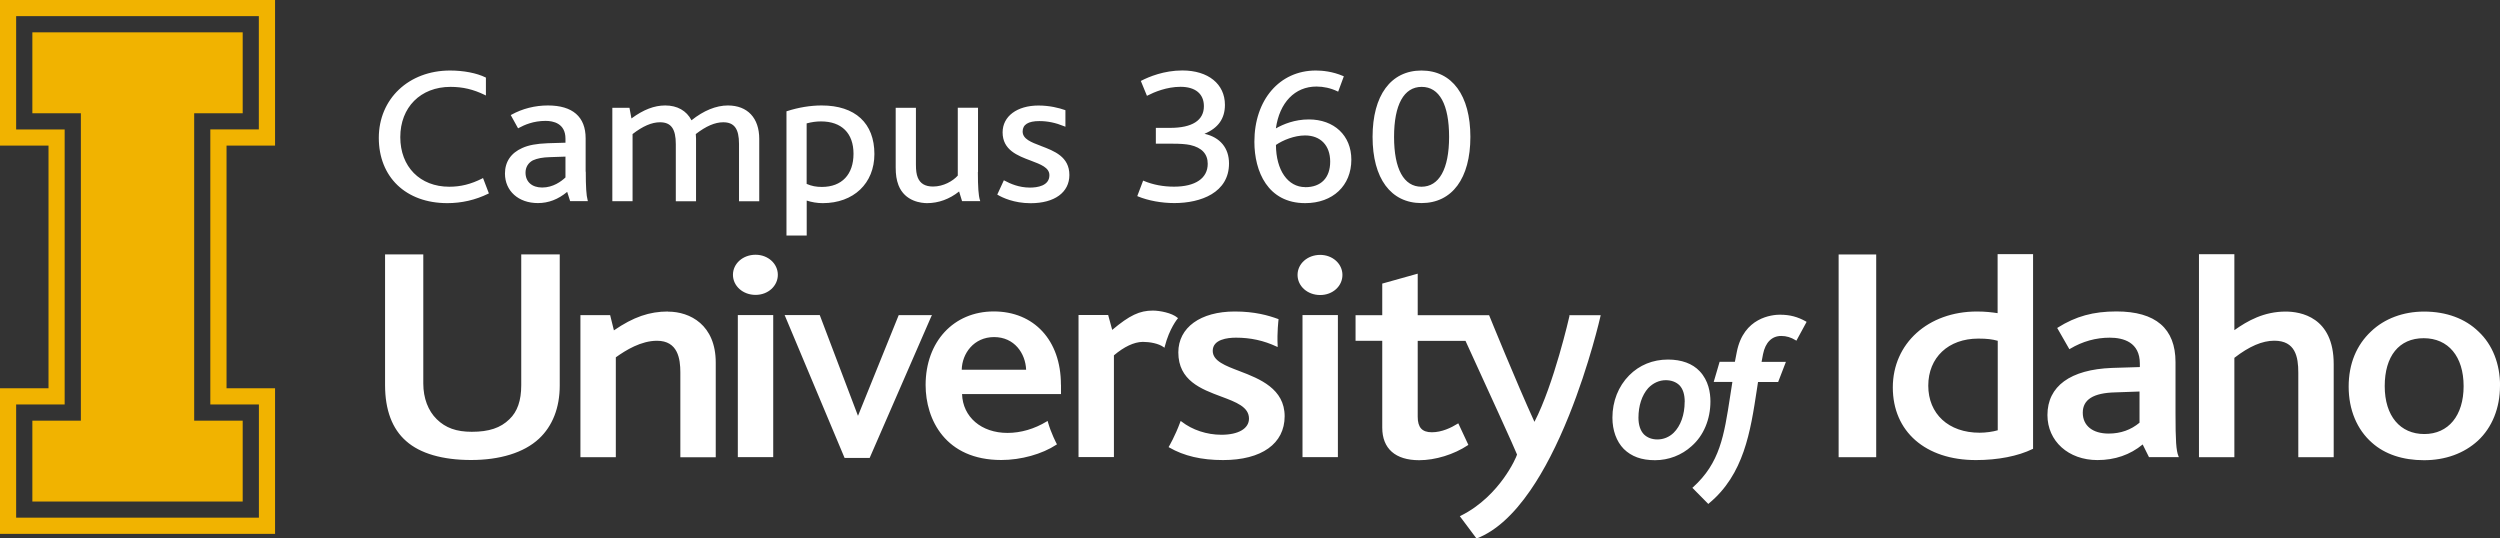
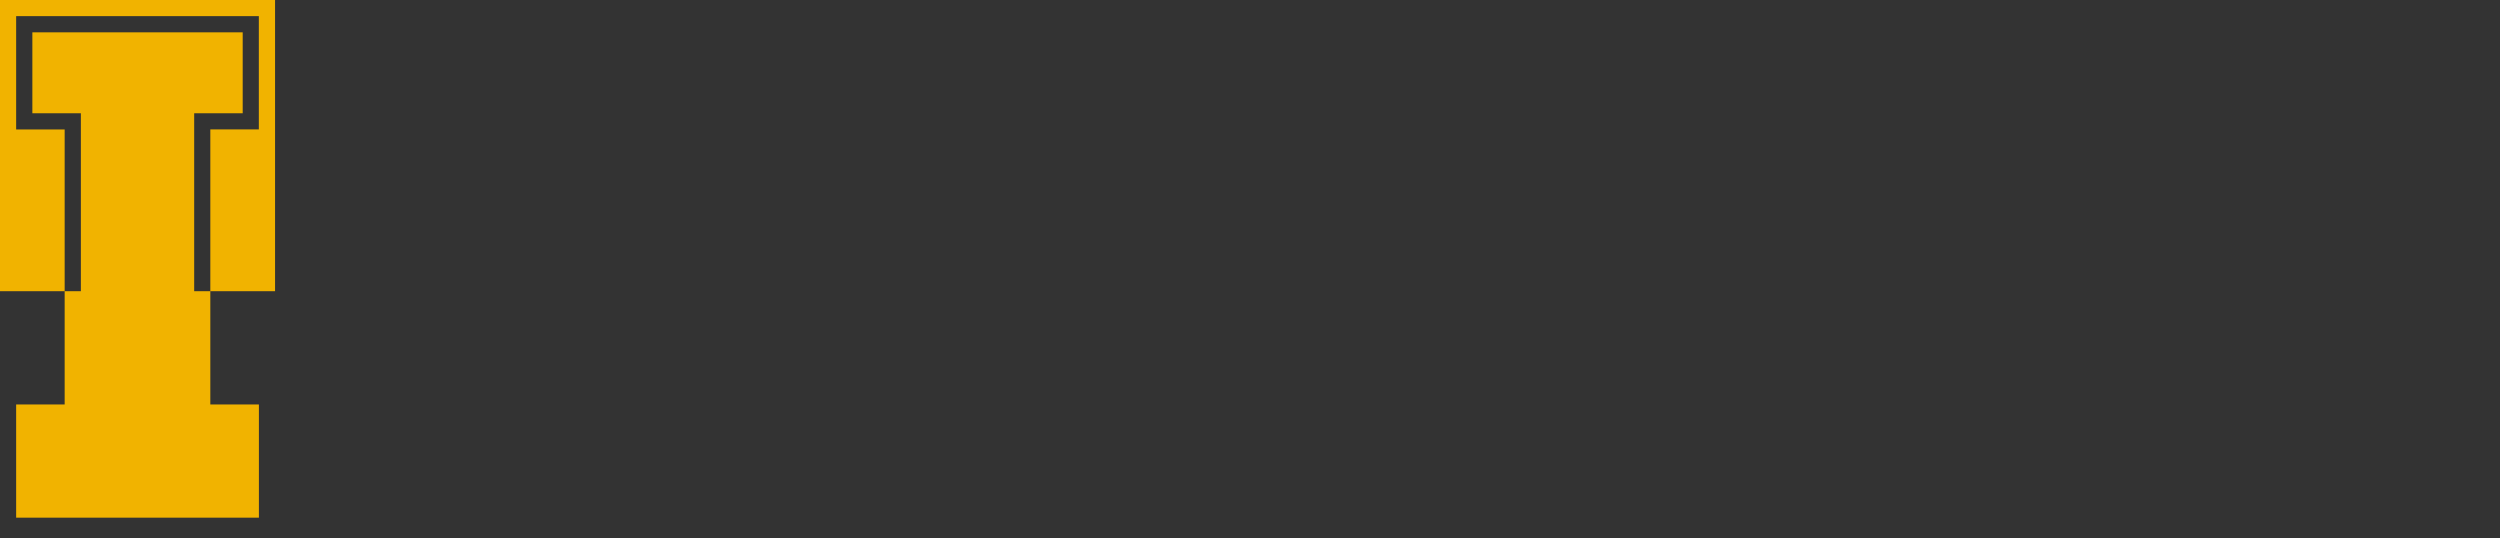
<svg xmlns="http://www.w3.org/2000/svg" id="Layer_1" viewBox="0 0 379.29 81.68">
  <rect x="0" y="0" width="379.29" height="81.68" fill="#333333" stroke="none" />
  <defs>
    <style>.cls-1{fill:#f1b300;}.cls-2{fill:#FFFFFF;}</style>
  </defs>
-   <path class="cls-1" d="m41.73,22.09V0H0v22.09h7.36v36.82H0v22.09h41.73v-22.09h-7.36V22.09h7.36Zm-2.45,39.27v17.18H2.45v-17.18h7.36V19.64H2.45V2.45h36.82v17.18h-7.36v41.73h7.36Zm-9.82-44.18v46.64h7.36v12.27H4.91v-12.27h7.36V17.18h-7.36V4.91h31.91v12.27h-7.36Z" />
-   <path class="cls-2" d="m141.31,47.96l-9.34,21.45-.03.07h-3.8l-.03-.07-9-21.45-.07-.16h5.33l.03.08,5.77,15.21,6.15-15.21.03-.07h5.04l-.07.16Zm19.66,10.41v1.42h-15.01c.11,3.48,2.93,5.89,6.89,5.89,2.02,0,4.08-.6,5.96-1.74l.13-.08.04.15c.47,1.69,1.32,3.3,1.33,3.31l.05.09-.09.06c-2.17,1.43-5.37,2.32-8.36,2.32-8.47,0-11.48-6.13-11.48-11.38,0-6.57,4.25-11.16,10.34-11.16s10.19,4.36,10.19,11.11Zm-5.29-2.28c-.1-2.48-1.78-4.95-4.86-4.95s-4.86,2.5-4.91,4.95h9.77Zm23.05-7.81l-.09-.08c-.86-.74-2.73-1.08-3.73-1.08-2.01,0-3.53.71-6.17,2.93l-.59-2.17-.02-.09h-4.5v21.55h5.37v-15.43c1.55-1.31,3.05-2.02,4.35-2.04h.09c1,0,2.35.24,3.09.79l.14.1.04-.17c.71-2.78,1.94-4.22,1.95-4.24l.08-.09Zm9.37,8.04c-2.2-.83-4.11-1.55-4.11-3.09,0-1.74,2.22-2,3.54-2,2.2,0,4.2.44,6.13,1.34l.18.08v-.2c-.11-2.02.13-3.93.13-3.94v-.09s-.08-.03-.08-.03c-1.45-.53-3.5-1.13-6.56-1.13-5.2,0-8.56,2.43-8.56,6.2,0,4.28,3.46,5.57,6.52,6.71,2.25.84,4.2,1.57,4.2,3.34,0,1.51-1.6,2.45-4.18,2.45-2.22,0-4.42-.73-6.05-2l-.13-.1-.06.15c-.79,2.15-1.71,3.71-1.72,3.72l-.06.1.1.06c2.23,1.29,4.9,1.91,8.16,1.91,5.86,0,9.35-2.49,9.35-6.65s-3.78-5.68-6.81-6.83Zm-73.47-17.67c-1.92,0-3.43,1.34-3.43,3.04s1.51,3.05,3.43,3.05,3.38-1.37,3.38-3.05-1.48-3.04-3.38-3.04Zm-35.55,19.81c0,2.32-.59,4-1.79,5.14-1.34,1.32-3.1,1.91-5.71,1.91-2.34,0-3.98-.59-5.32-1.91-1.31-1.28-2.04-3.2-2.04-5.41v-19.59h-5.8v19.81c0,3.79,1.08,6.66,3.2,8.51,2.11,1.88,5.51,2.87,9.85,2.87s8-1.09,10.3-3.23c2.06-1.92,3.15-4.71,3.15-8.06v-19.9h-5.84v19.86Zm22.28-11.2c-2.85,0-5.25.83-8.22,2.86l-.55-2.22-.02-.09h-4.51v21.55h5.37v-15.15c1.53-1.09,3.82-2.51,6.25-2.51,3.17,0,3.54,2.74,3.54,4.8v12.87h5.37v-14.36c0-5.71-3.89-7.73-7.23-7.73Zm10.58,22.09h5.37v-21.55h-5.37v21.55Zm85.67,0h5.37v-21.55h-5.37v21.55Zm105.47-30.79h5.37v29.53l-.07.03c-2.21,1.08-5.26,1.68-8.6,1.68-7.66,0-12.61-4.33-12.61-11.02s5.37-11.52,12.76-11.52c1.3,0,2.27.12,3.14.25v-8.95Zm0,13.14c-.82-.22-1.56-.33-2.94-.33-4.54,0-7.59,2.87-7.59,7.14s3.06,7.14,7.79,7.14c.92,0,2.01-.15,2.75-.37v-13.57Zm27.42,17.49l.07.16h-4.54l-.03-.07-.92-1.85c-1.9,1.57-4.21,2.37-6.87,2.37-4.39,0-7.58-2.87-7.58-6.83,0-4.38,3.48-6.91,9.79-7.15l4.23-.13v-.52c0-3.25-2.49-3.94-4.57-3.94s-4.11.55-6.02,1.69l-.1.06-.06-.1-1.73-3.02-.06-.1.09-.06c2.74-1.72,5.4-2.45,8.9-2.45,5.95,0,8.96,2.59,8.96,7.69v7.8c0,4.11.1,5.62.44,6.45Zm-5.91-9.79l-3.68.13c-3.31.08-4.92,1.09-4.92,3.08s1.51,3.17,3.93,3.17c1.81,0,3.38-.56,4.68-1.65v-4.74Zm-45.64,9.96h5.7v-30.75h-5.7v30.75Zm67.82-22.09c-3.3,0-5.78,1.4-7.78,2.82v-11.52h-5.37v30.79h5.37v-15.07c2.26-1.75,4.24-2.6,6.06-2.6,3.2,0,3.64,2.45,3.64,4.84v12.83h5.37v-14.13c0-7.18-5.09-7.96-7.28-7.96Zm-76.65.47c-1.29,0-5.59.41-6.62,5.66l-.29,1.49h-2.32l-.02.08-.83,2.83-.04.15h2.83c-.12.73-.23,1.44-.33,2.12-.94,6.11-1.56,10.15-5.65,13.86l-.09.08.09.09,2.25,2.28.07.08.08-.07c5.34-4.39,6.33-10.93,7.29-17.25l.18-1.18h3.05l.03-.07,1.09-2.83.06-.16h-3.69l.22-1.17c.36-1.78,1.34-2.76,2.76-2.76.78,0,1.48.21,2.19.65l.11.07.06-.11,1.44-2.65.05-.1-.1-.06c-1.24-.7-2.44-1.02-3.87-1.02Zm-32,.17c-.02.11-2.38,10.43-5.32,16.09-2.75-6.01-6.81-16.01-6.85-16.11l-.03-.07h-10.83v-6.3l-.15.04-5.14,1.44-.09.02v4.8h-4.05v3.88h4.05v13.18c0,3.18,1.99,4.94,5.6,4.94,2.46,0,5.28-.87,7.38-2.27l.08-.06-.04-.09-1.43-3.06-.06-.12-.11.07c-.94.59-2.38,1.29-3.89,1.29s-2.15-.75-2.15-2.36v-11.51h7.25c3.29,7.18,7.64,16.7,7.82,17.25-.05.22-.72,1.8-2.06,3.65-1.25,1.73-3.39,4.11-6.49,5.64l-.13.06.08.11,2.4,3.21.05.07.08-.03c2.8-1.09,5.52-3.54,8.1-7.29,2.06-2.99,4.03-6.81,5.86-11.36,3.11-7.74,4.76-14.99,4.77-15.06l.03-.14h-4.74l-.02.09Zm-37.83-9.24c-1.92,0-3.43,1.34-3.43,3.04s1.5,3.05,3.43,3.05,3.38-1.37,3.38-3.05-1.48-3.04-3.38-3.04Zm56.35,29.02c-1.51,1.37-3.48,2.13-5.55,2.13s-3.58-.57-4.74-1.71c-1.11-1.14-1.72-2.82-1.72-4.74,0-2.48.9-4.76,2.53-6.41,1.55-1.57,3.59-2.41,5.9-2.41,2.06,0,3.72.61,4.81,1.77,1.35,1.42,1.63,3.27,1.63,4.58,0,2.73-1.04,5.2-2.85,6.78Zm-1.04-6.72c0-1.13-.27-1.98-.81-2.53-.51-.49-1.22-.76-2.07-.76-.98,0-1.93.43-2.67,1.21-.95,1.08-1.47,2.67-1.47,4.49,0,1.09.29,1.97.84,2.53.52.5,1.21.76,2.04.76.92,0,1.79-.36,2.45-1,1.07-1.04,1.68-2.75,1.68-4.69Zm123.69-2.44c0,3.36-1.19,6.32-3.35,8.33-2.12,1.94-4.95,2.96-8.18,2.96s-5.94-.91-7.88-2.64c-2.29-2-3.55-5.02-3.55-8.52s1.21-6.33,3.4-8.38c2.03-1.94,4.88-3.01,8.04-3.01,3.38,0,6.24,1.06,8.28,3.05,2.09,1.96,3.25,4.87,3.25,8.2Zm-5.52.05c0-4.49-2.32-7.27-6.06-7.27s-5.91,2.72-5.91,7.27,2.36,7.27,6.01,7.27,5.96-2.79,5.96-7.27ZM110.43,16c-1.78,0-3.69.78-5.52,2.25-.75-1.46-2.16-2.25-3.98-2.25-1.67,0-3.3.63-5.13,1.97l-.3-1.61h-2.6v14.17h3.07v-10.19c1.55-1.2,2.91-1.79,4.16-1.79,1.68,0,2.4.99,2.4,3.32v8.66h3.07v-9.51c0-.12,0-.25-.02-.38,0-.1-.01-.2-.02-.3,1.55-1.2,2.91-1.79,4.16-1.79,1.68,0,2.4.98,2.4,3.29v8.69h3.07v-9.46c0-3.17-1.78-5.07-4.76-5.07Zm-37.27,11.08c-1.73.87-3.27,1.25-5,1.25-4.44,0-7.43-3.03-7.43-7.53s3.06-7.62,7.62-7.62c1.86,0,3.46.38,5.19,1.22l.18.09v-2.72l-.07-.03c-1.31-.65-3.31-1.04-5.37-1.04-6.27,0-10.81,4.3-10.81,10.22s4.08,9.9,10.4,9.9c2.17,0,4.26-.48,6.2-1.43l.1-.05-.89-2.33-.12.06Zm15.69-1.04v-5.06c0-3.26-1.98-4.98-5.72-4.98-1.96,0-3.87.48-5.53,1.4l-.11.06,1.11,2.01.11-.06c.85-.46,2.2-1.07,4.07-1.07,1.12,0,3.01.35,3.01,2.7v.61l-2.7.08c-1.72.07-2.87.28-3.85.72-1.72.76-2.63,2.1-2.63,3.88,0,2.64,2.05,4.48,4.99,4.48,1.62,0,3.08-.56,4.45-1.7l.45,1.41h2.69l-.04-.16c-.2-.72-.28-2.06-.28-4.32Zm-3.07.89c-.62.58-1.86,1.52-3.52,1.52-1.56,0-2.53-.87-2.53-2.26,0-.81.4-1.48,1.11-1.86.68-.31,1.48-.46,2.61-.49l2.34-.08v3.17Zm62.6-.83v-9.75h-3.07v10.29c-.74.83-2.18,1.66-3.75,1.66-1.2,0-1.95-.45-2.32-1.36-.2-.5-.28-1.06-.28-2.01v-8.57h-3.07v9.04c0,1.12.12,1.88.42,2.69h0c.98,2.53,3.57,2.73,4.34,2.73,1.73,0,3.41-.61,4.86-1.77l.45,1.47h2.76l-.05-.16c-.22-.69-.31-1.97-.31-4.26Zm67.28-15.4c-4.65,0-7.42,3.77-7.42,10.07s2.77,10.04,7.42,10.04,7.42-3.75,7.42-10.04-2.77-10.07-7.42-10.07Zm0,17.63c-2.68,0-4.16-2.68-4.16-7.56s1.49-7.59,4.19-7.59,4.16,2.69,4.16,7.59-1.53,7.56-4.19,7.56Zm-17.09-10.21c-2.13,0-3.86.71-5,1.36.55-3.92,2.88-6.35,6.15-6.35,1.1,0,2.17.24,3.18.72l.12.06.86-2.33-.11-.05c-1.61-.69-3.14-.83-4.15-.83-5.48,0-9.31,4.44-9.31,10.81,0,4.5,2.03,9.31,7.71,9.31,4.19,0,7-2.65,7-6.6,0-3.65-2.6-6.1-6.46-6.1Zm-.54,10.27c-2.65,0-4.43-2.57-4.45-6.4,1.04-.72,2.8-1.44,4.42-1.44,2.35,0,3.81,1.52,3.81,3.97s-1.38,3.88-3.78,3.88Zm-40.1-6.25c-1.49-.56-2.78-1.05-2.78-2.19,0-1.05.85-1.58,2.53-1.58,1.27,0,2.47.25,3.79.79l.17.07v-2.51l-.08-.03c-.89-.31-2.3-.68-4.01-.68-3.25,0-5.44,1.64-5.44,4.07,0,2.68,2.27,3.54,4.28,4.29,1.51.57,2.82,1.06,2.82,2.21,0,1.63-1.85,1.88-2.95,1.88-1.69,0-3-.6-3.84-1.05l-.12-.06-1,2.17.1.06c.64.38,2.42,1.25,4.96,1.25,3.63,0,5.88-1.64,5.88-4.28,0-2.78-2.3-3.64-4.32-4.41Zm-33.27-6.14c-1.71,0-3.52.3-5.25.86l-.09.03v18.84h3.07v-5.3c.76.25,1.62.39,2.43.39,4.69,0,7.84-3,7.84-7.45,0-4.68-2.91-7.37-8-7.37Zm.03,12.36c-.87,0-1.55-.13-2.31-.46v-9.18c.79-.21,1.45-.3,2.18-.3,3.13,0,4.93,1.79,4.93,4.91s-1.75,5.03-4.8,5.03Zm58.04-8.06c2.09-.87,3.11-2.31,3.11-4.39,0-3.17-2.54-5.22-6.46-5.22-2.8,0-5.09.97-6.2,1.54l-.1.05.93,2.26.12-.06c.95-.49,2.86-1.31,4.97-1.31,2.26,0,3.55,1.07,3.55,2.94,0,2.15-1.77,3.29-5.12,3.29h-2.17v2.4h2.56c1.15,0,2,.06,2.66.2,1.76.4,2.65,1.36,2.65,2.85,0,2.2-1.87,3.47-5.12,3.47-1.64,0-3.17-.29-4.56-.87l-.12-.05-.89,2.35.11.05c1.56.64,3.57,1.01,5.52,1.01,4.01,0,8.29-1.58,8.29-6.01,0-2.34-1.35-3.97-3.72-4.5Z" />
+   <path class="cls-1" d="m41.73,22.09V0H0v22.09h7.36H0v22.09h41.73v-22.09h-7.36V22.09h7.36Zm-2.45,39.27v17.18H2.45v-17.18h7.36V19.64H2.45V2.45h36.82v17.18h-7.36v41.73h7.36Zm-9.82-44.18v46.64h7.36v12.27H4.91v-12.27h7.36V17.18h-7.36V4.91h31.91v12.27h-7.36Z" />
</svg>